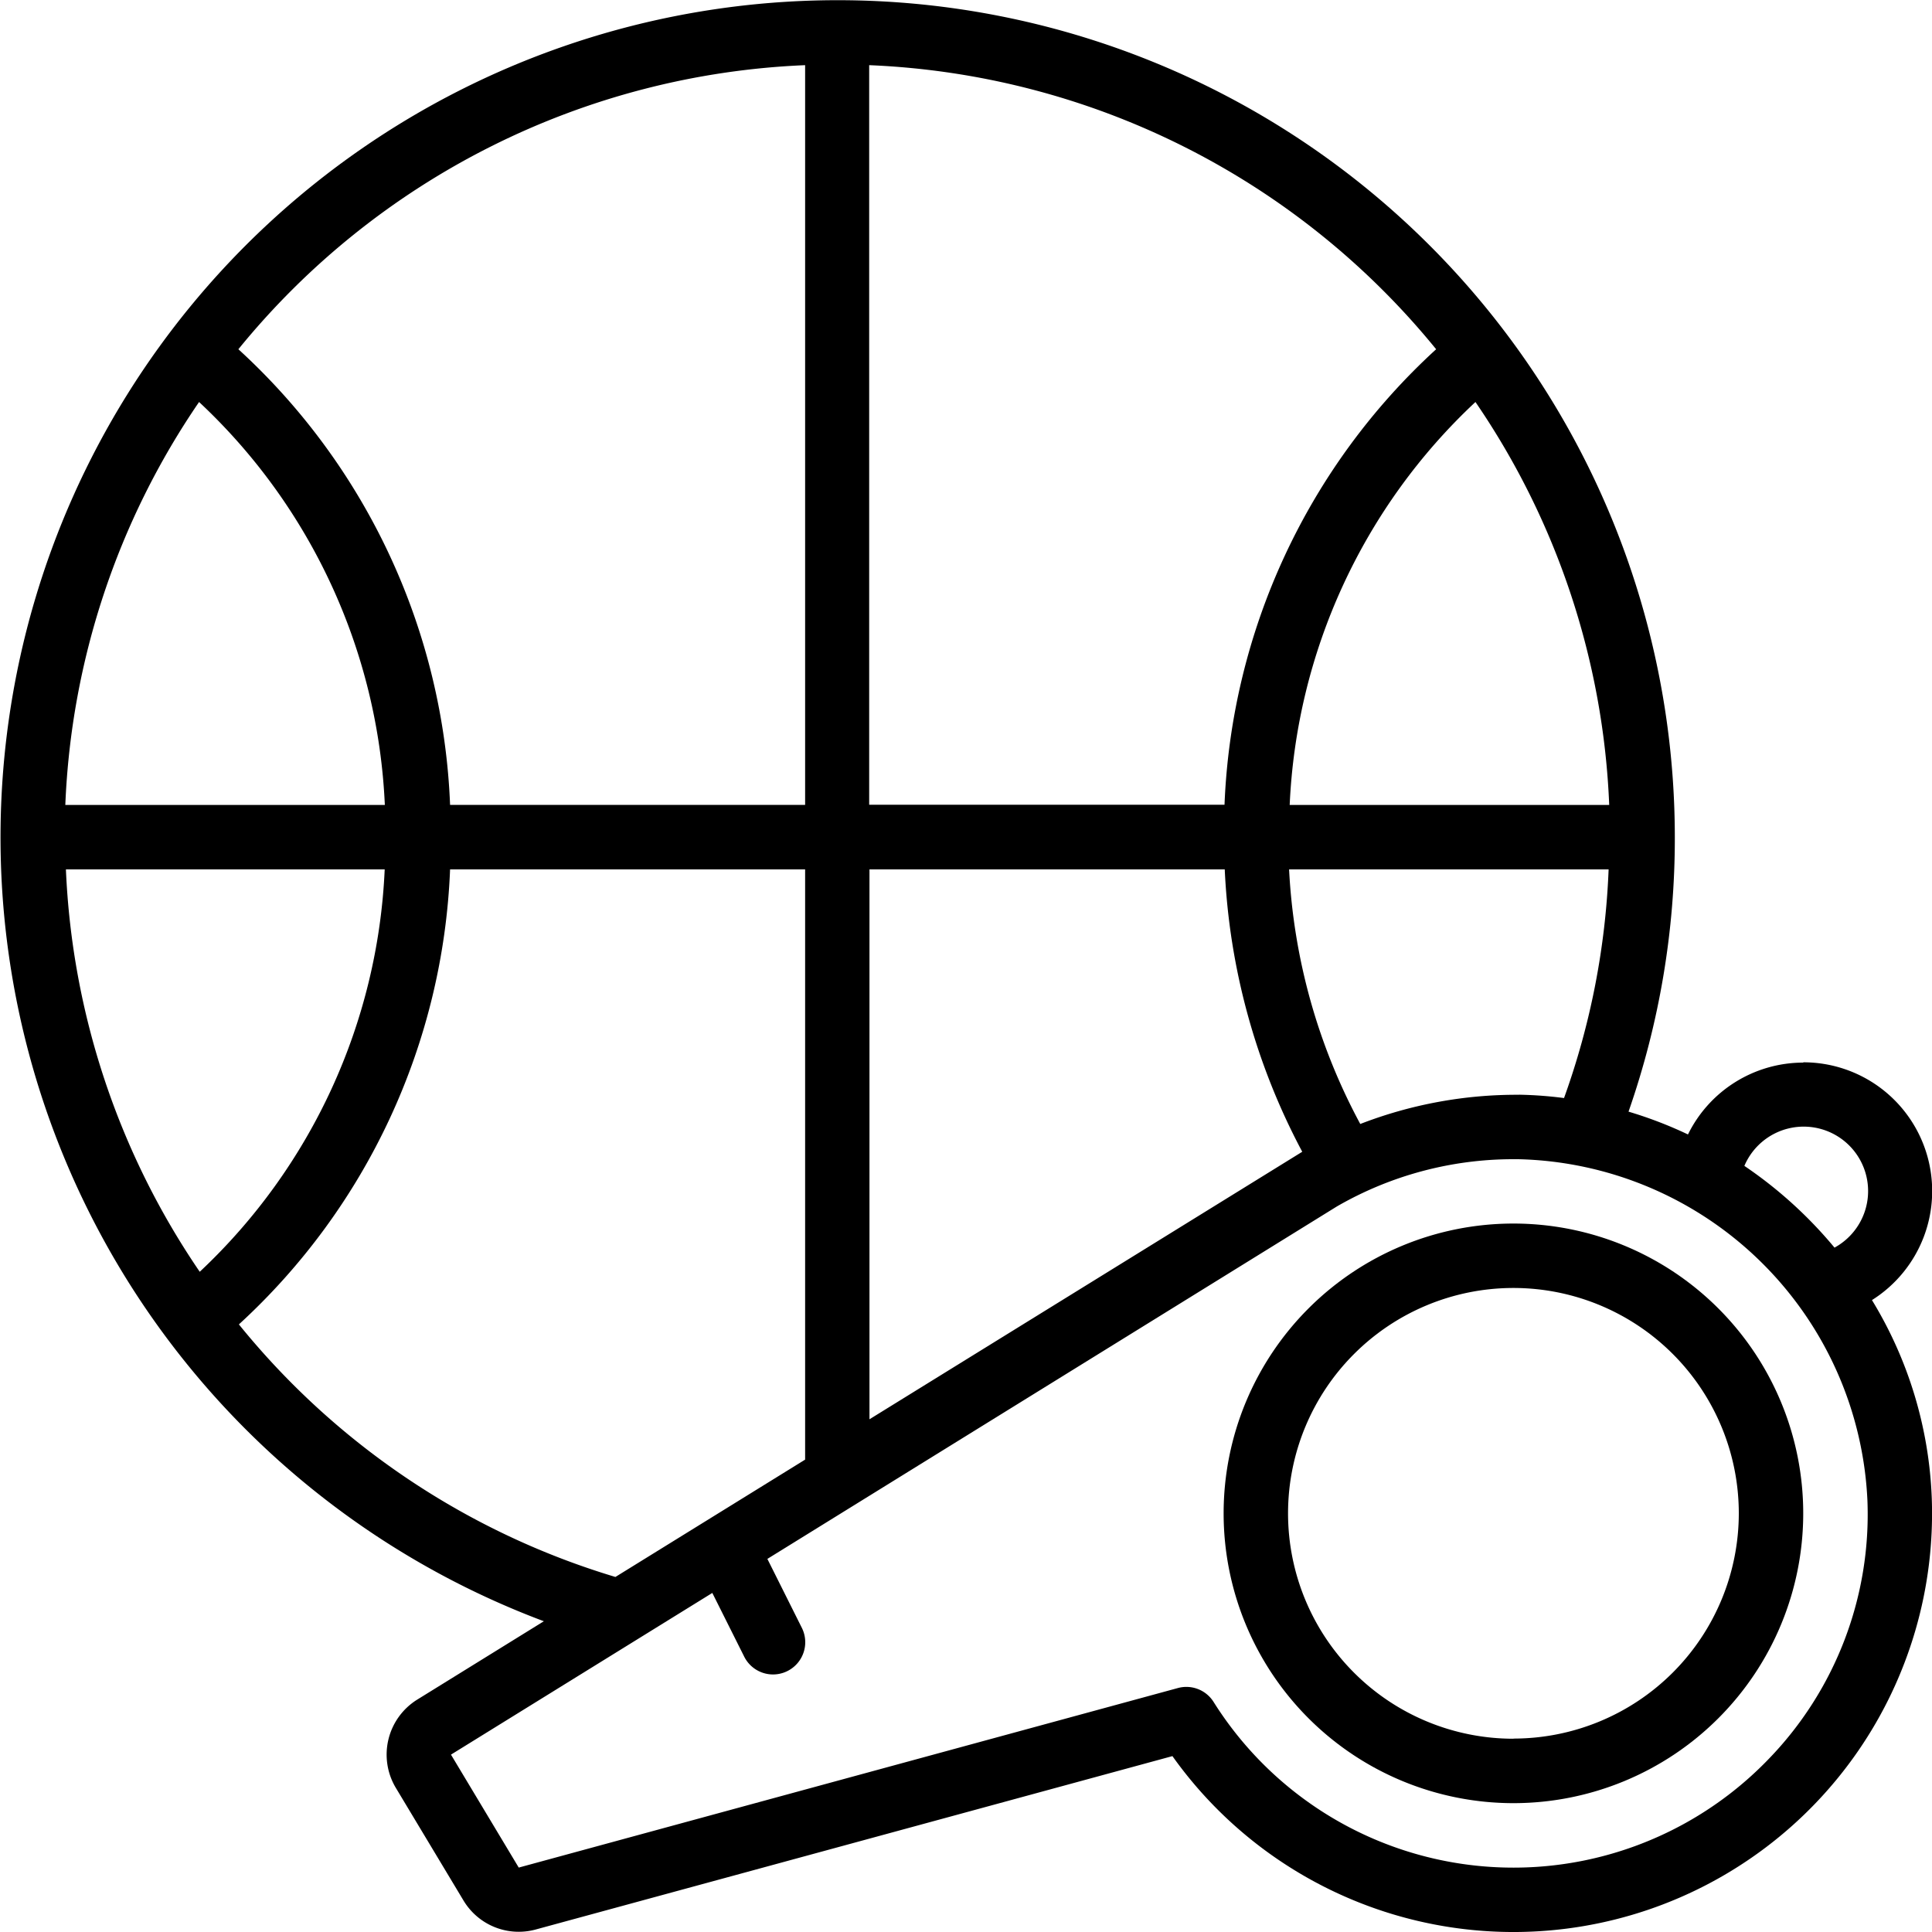
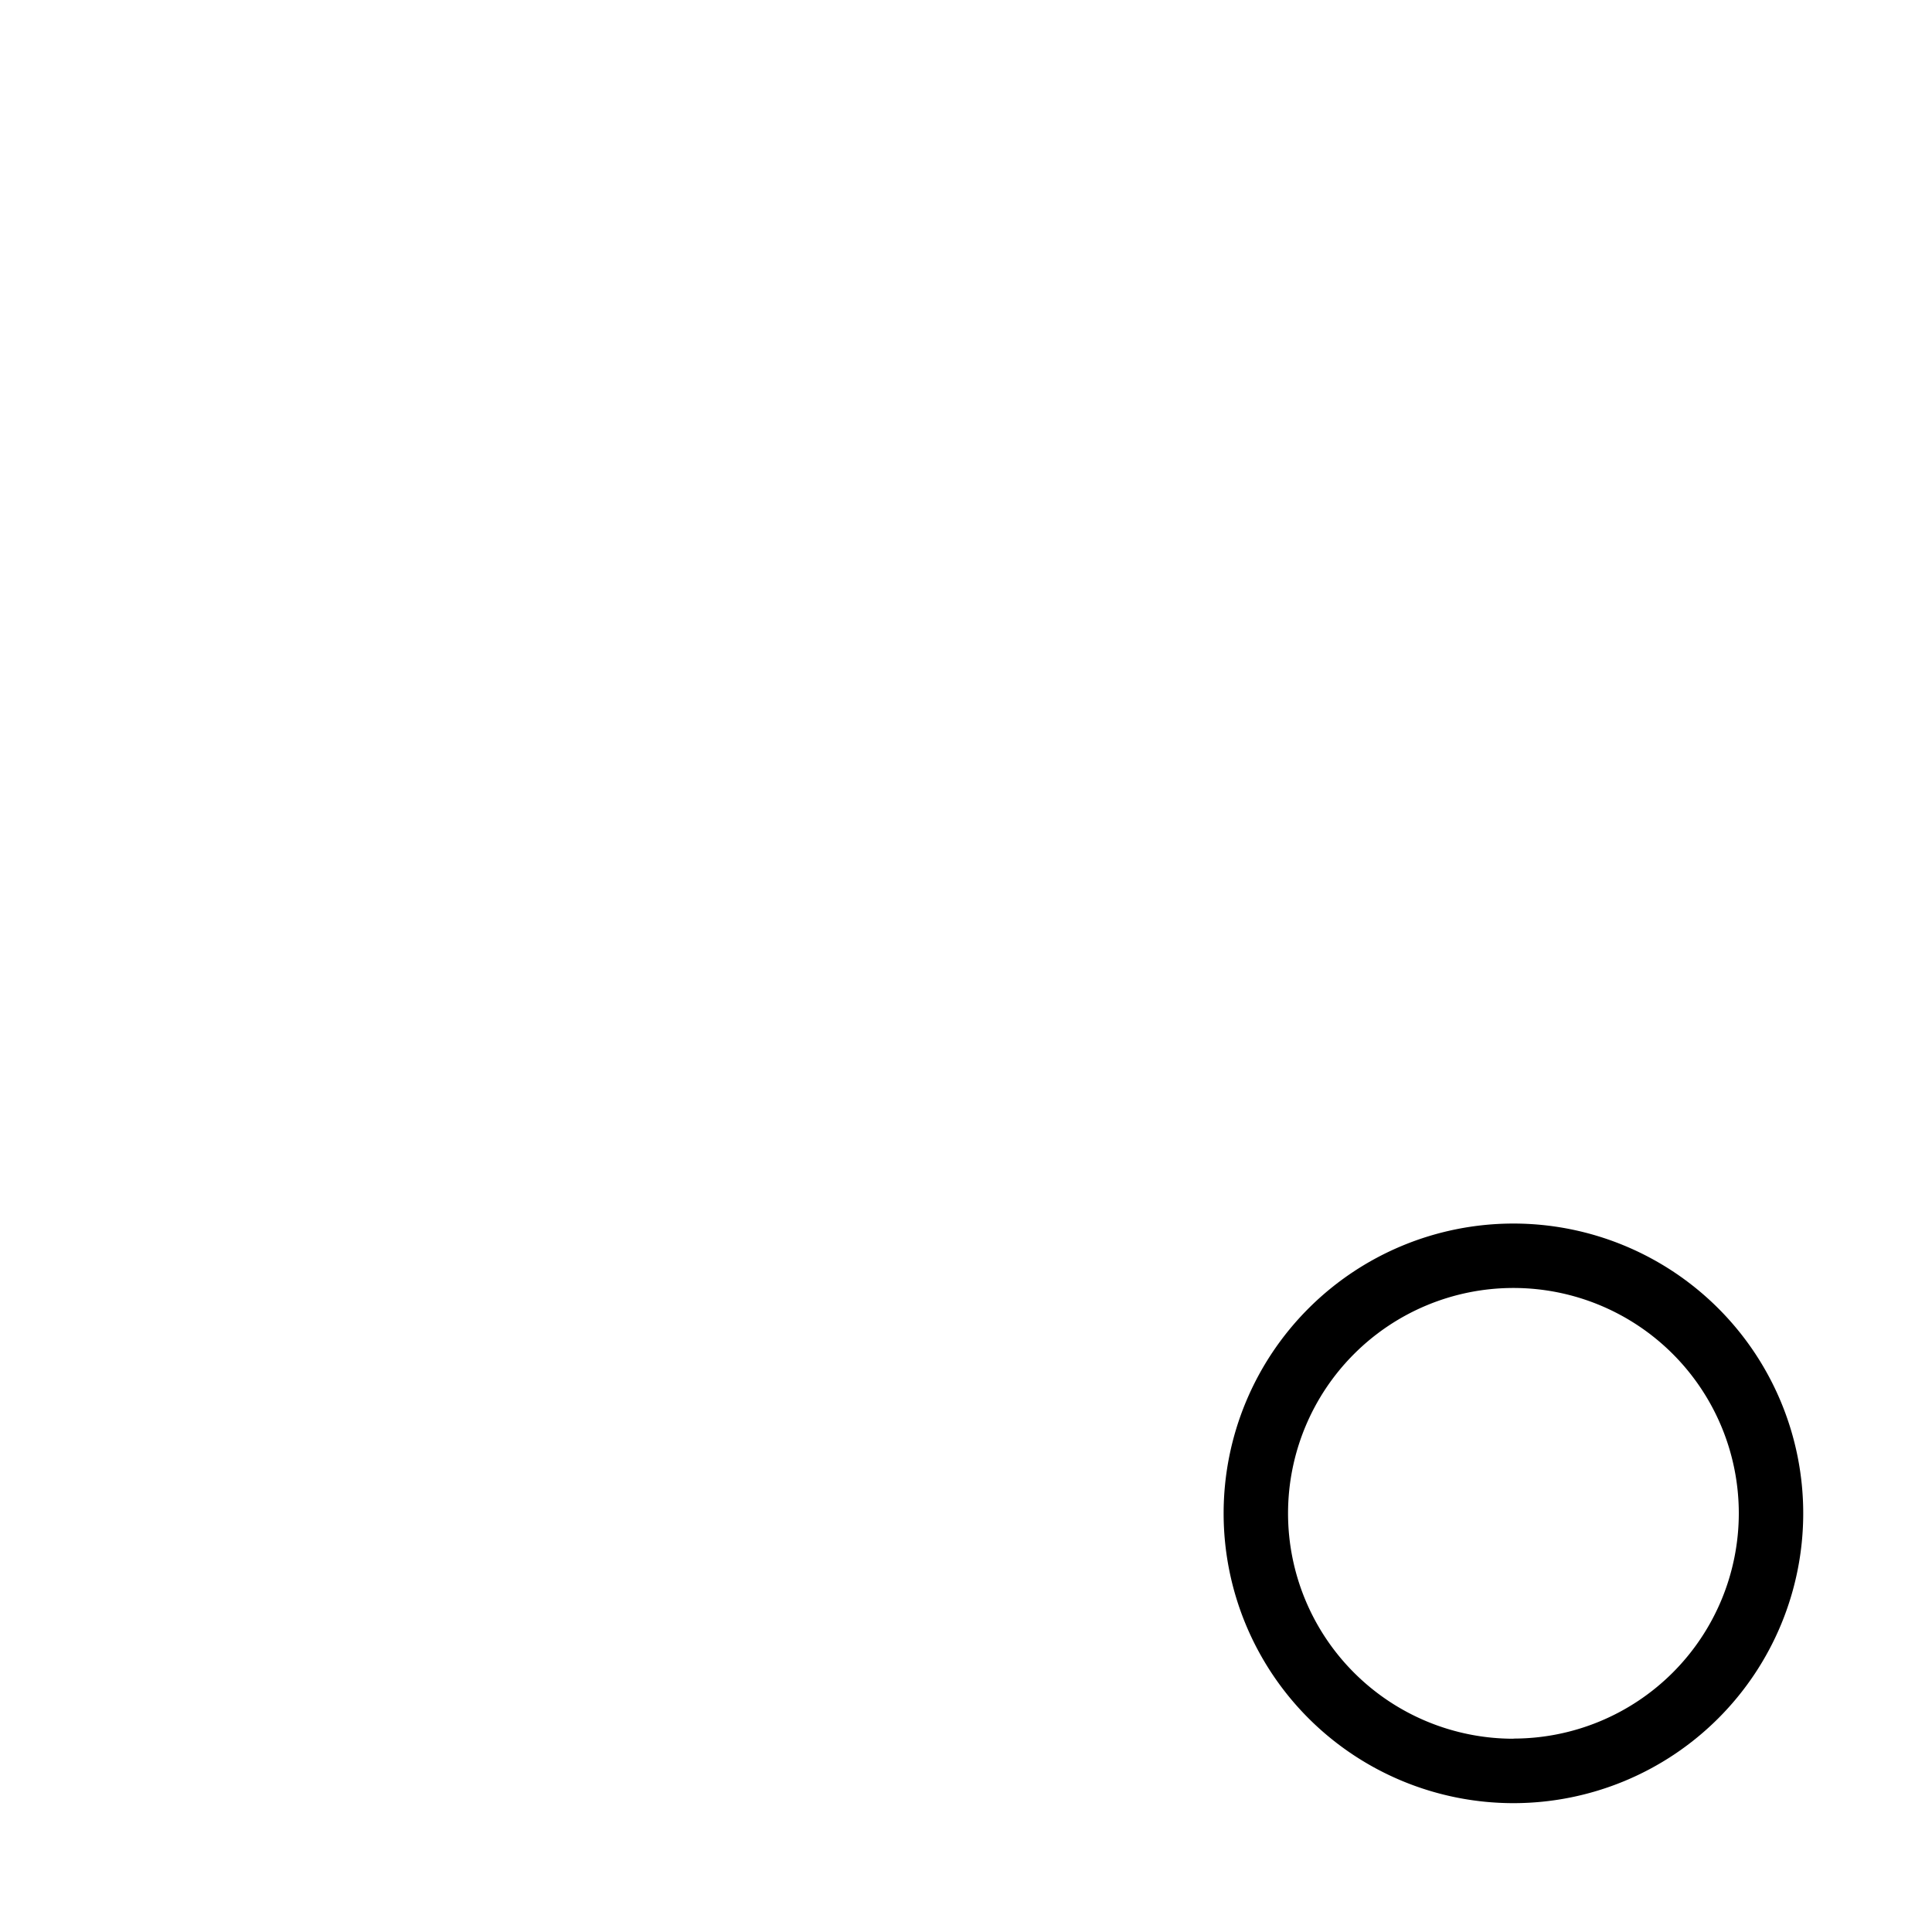
<svg xmlns="http://www.w3.org/2000/svg" width="26" height="26" viewBox="0 0 26 26">
  <g id="ball" transform="translate(-0.003)">
    <g id="Page-1_8_" transform="translate(0.003 0)">
      <g id="_x30_09---Physical-Education" transform="translate(0 0)">
        <path id="Shape_37_" d="M388.515,383.569a3.9,3.9,0,1,0,3.9,3.9A3.9,3.9,0,0,0,388.515,383.569Zm0,6.933a3.033,3.033,0,1,1,3.033-3.033A3.033,3.033,0,0,1,388.515,390.5Z" transform="translate(-368.148 -367.103)" />
-         <path id="Shape_36_" d="M25.27,14.3a1.73,1.73,0,0,0-1.551.967,5.56,5.56,0,0,0-.8-.307,11.146,11.146,0,0,0,.623-3.693A11.266,11.266,0,1,0,8.322,21.818L6.614,22.875a.871.871,0,0,0-.286,1.182l.913,1.52a.867.867,0,0,0,.969.39l8.571-2.334A5.633,5.633,0,0,0,27,20.164a5.514,5.514,0,0,0-.805-2.668,1.733,1.733,0,0,0-.924-3.2Zm-3.823.433a5.829,5.829,0,0,0-2.138.393,8.073,8.073,0,0,1-.958-3.426h4.3a10.238,10.238,0,0,1-.6,3.077A5.438,5.438,0,0,0,21.447,14.732ZM17.485,11.7a8.946,8.946,0,0,0,1.043,3.8l-5.824,3.6V11.7Zm3.374-6.29a10.335,10.335,0,0,1,1.8,5.423h-4.3a7.9,7.9,0,0,1,2.5-5.423ZM20.33,4.7a8.776,8.776,0,0,0-2.848,6.13H12.7V.877A10.386,10.386,0,0,1,20.33,4.7ZM11.838.877v9.955H7.06A8.776,8.776,0,0,0,4.211,4.7,10.385,10.385,0,0,1,11.838.877ZM3.691,17.115A10.384,10.384,0,0,1,1.89,11.7h4.29A7.9,7.9,0,0,1,3.691,17.115ZM1.882,10.833a10.335,10.335,0,0,1,1.8-5.423,7.9,7.9,0,0,1,2.5,5.423Zm2.335,6.991A8.777,8.777,0,0,0,7.06,11.7h4.778v7.943L9.285,21.222a10.342,10.342,0,0,1-5.068-3.4ZM24.8,23.677a4.766,4.766,0,0,1-7.465-.773.433.433,0,0,0-.481-.187l-8.87,2.416-.912-1.52,3.517-2.176.429.857a.433.433,0,0,0,.776-.387l-.464-.928,7.664-4.743A4.744,4.744,0,0,1,21.37,15.6h.064a4.816,4.816,0,0,1,4.7,4.593A4.733,4.733,0,0,1,24.8,23.677Zm-.322-7.987a.867.867,0,1,1,1.213,1.1,5.8,5.8,0,0,0-1.213-1.1Z" transform="translate(-1.003 0)" />
      </g>
    </g>
  </g>
</svg>